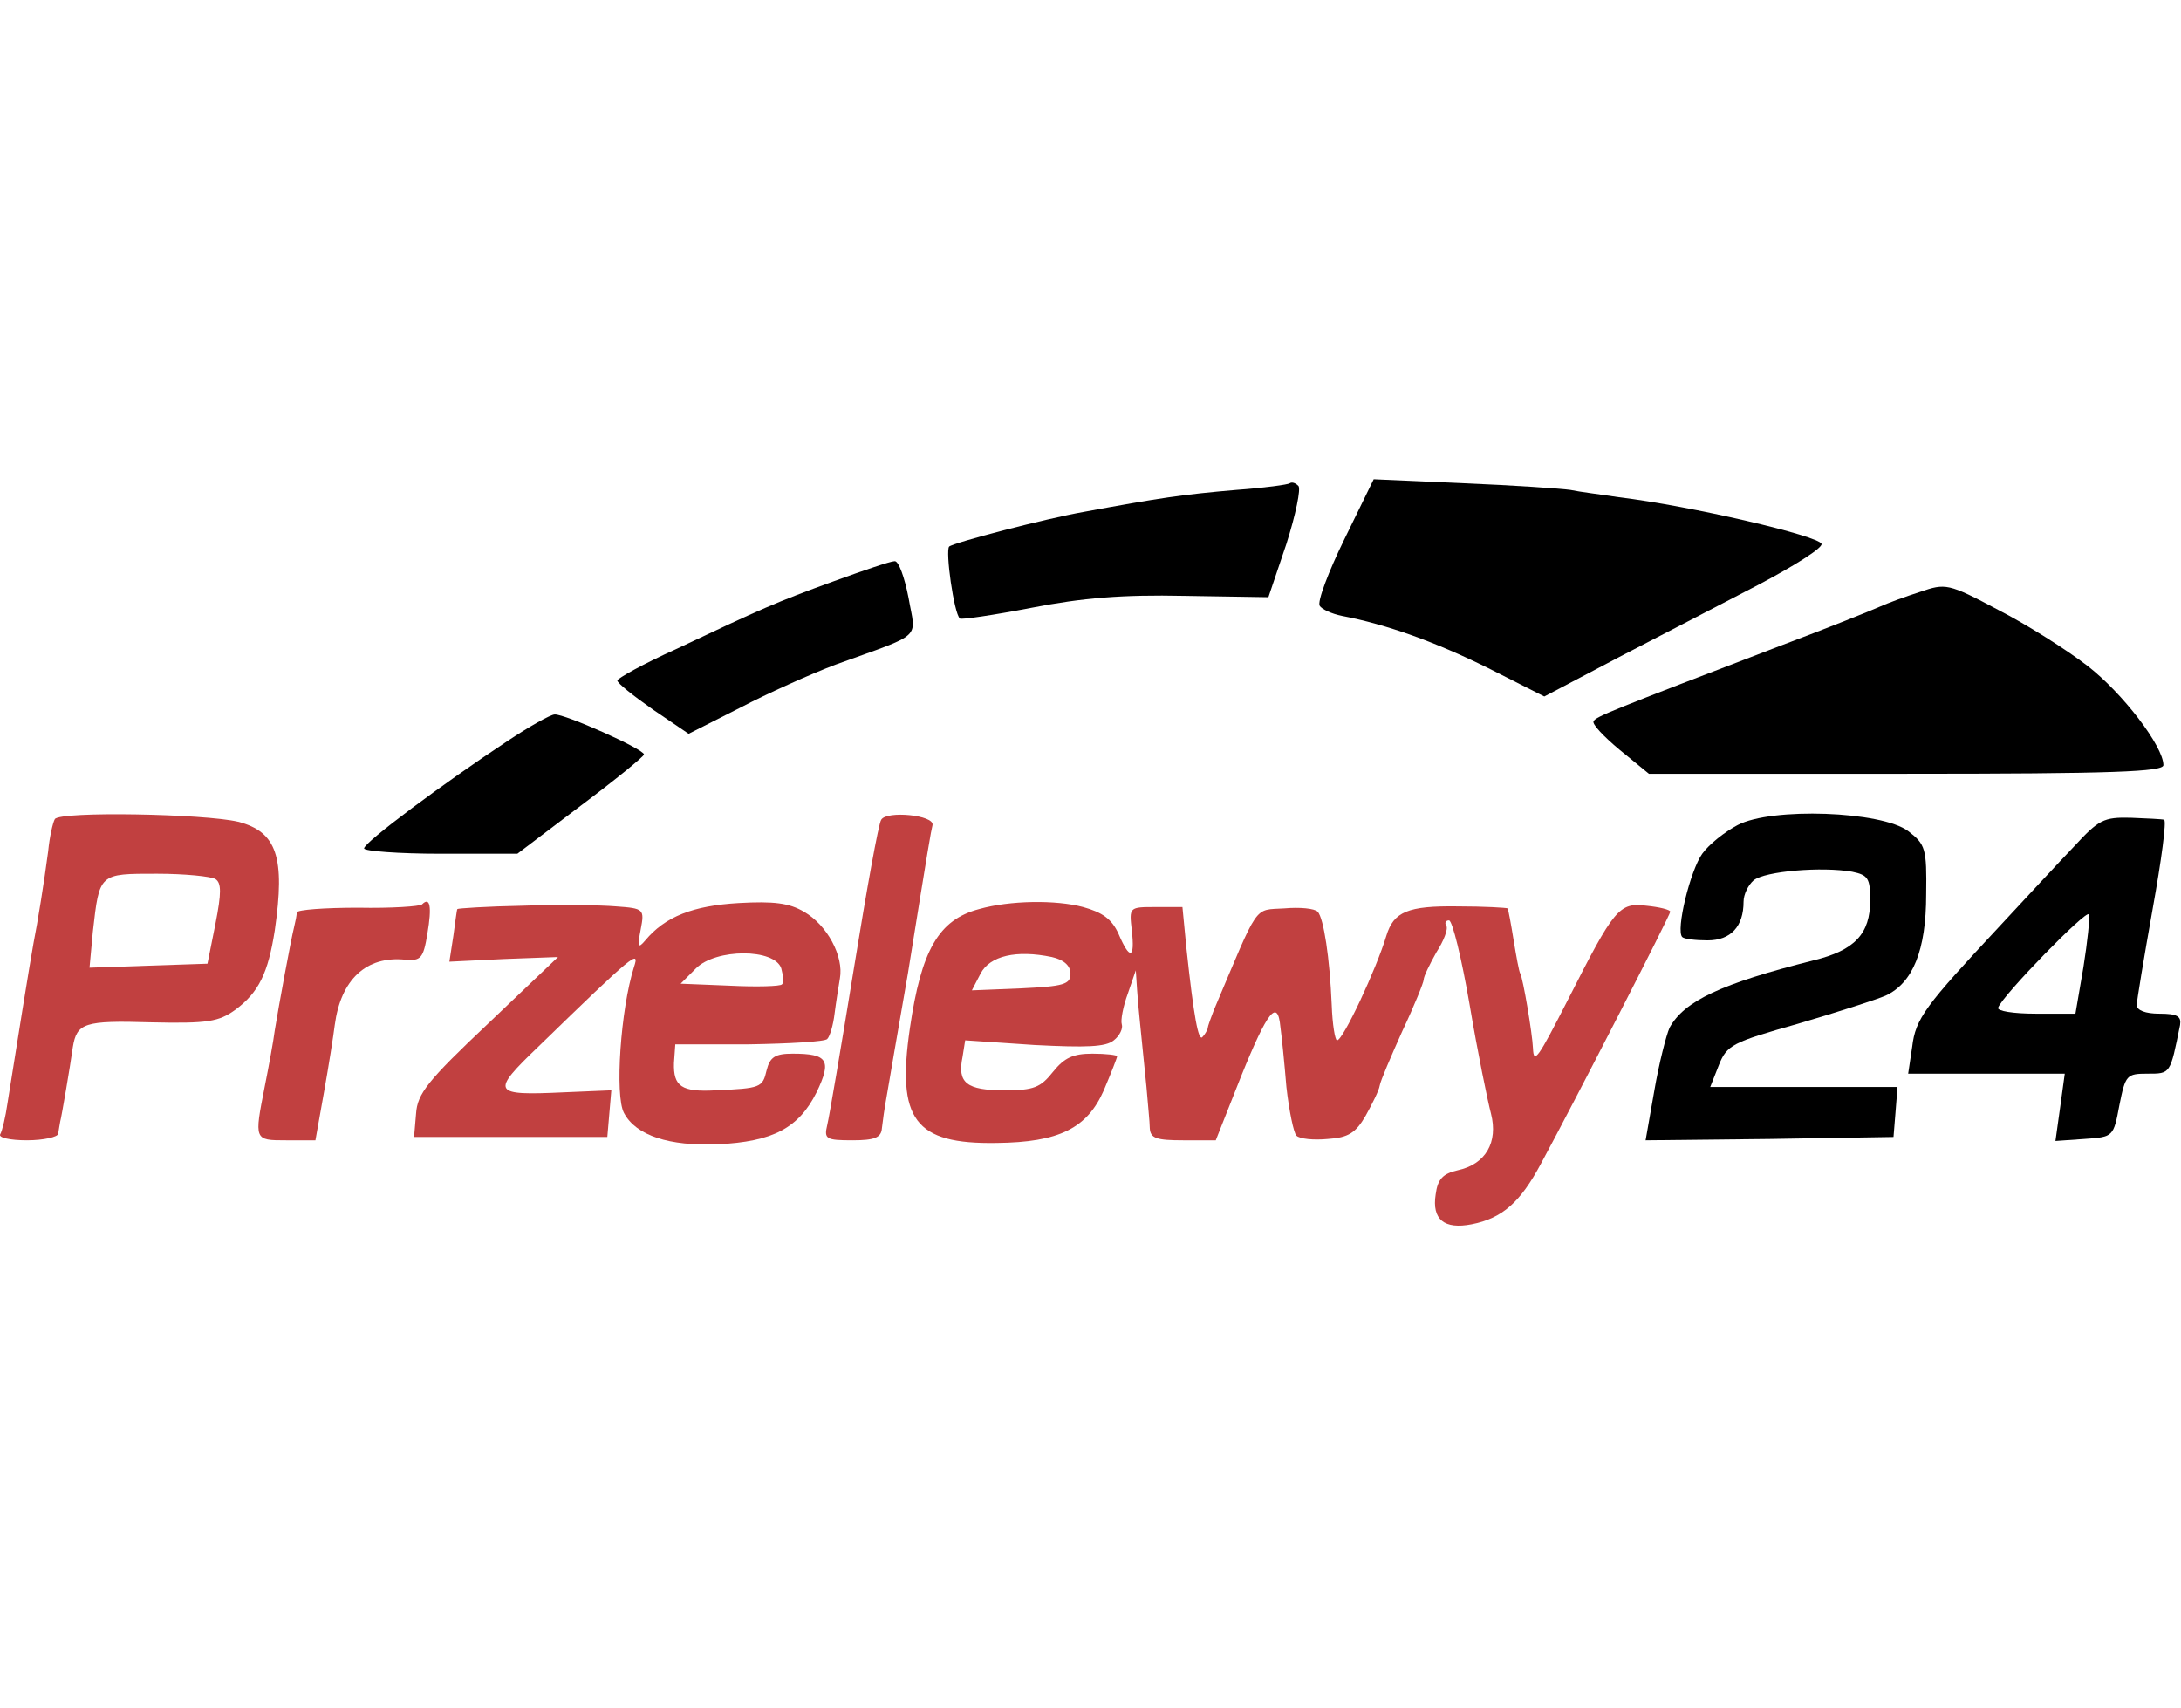
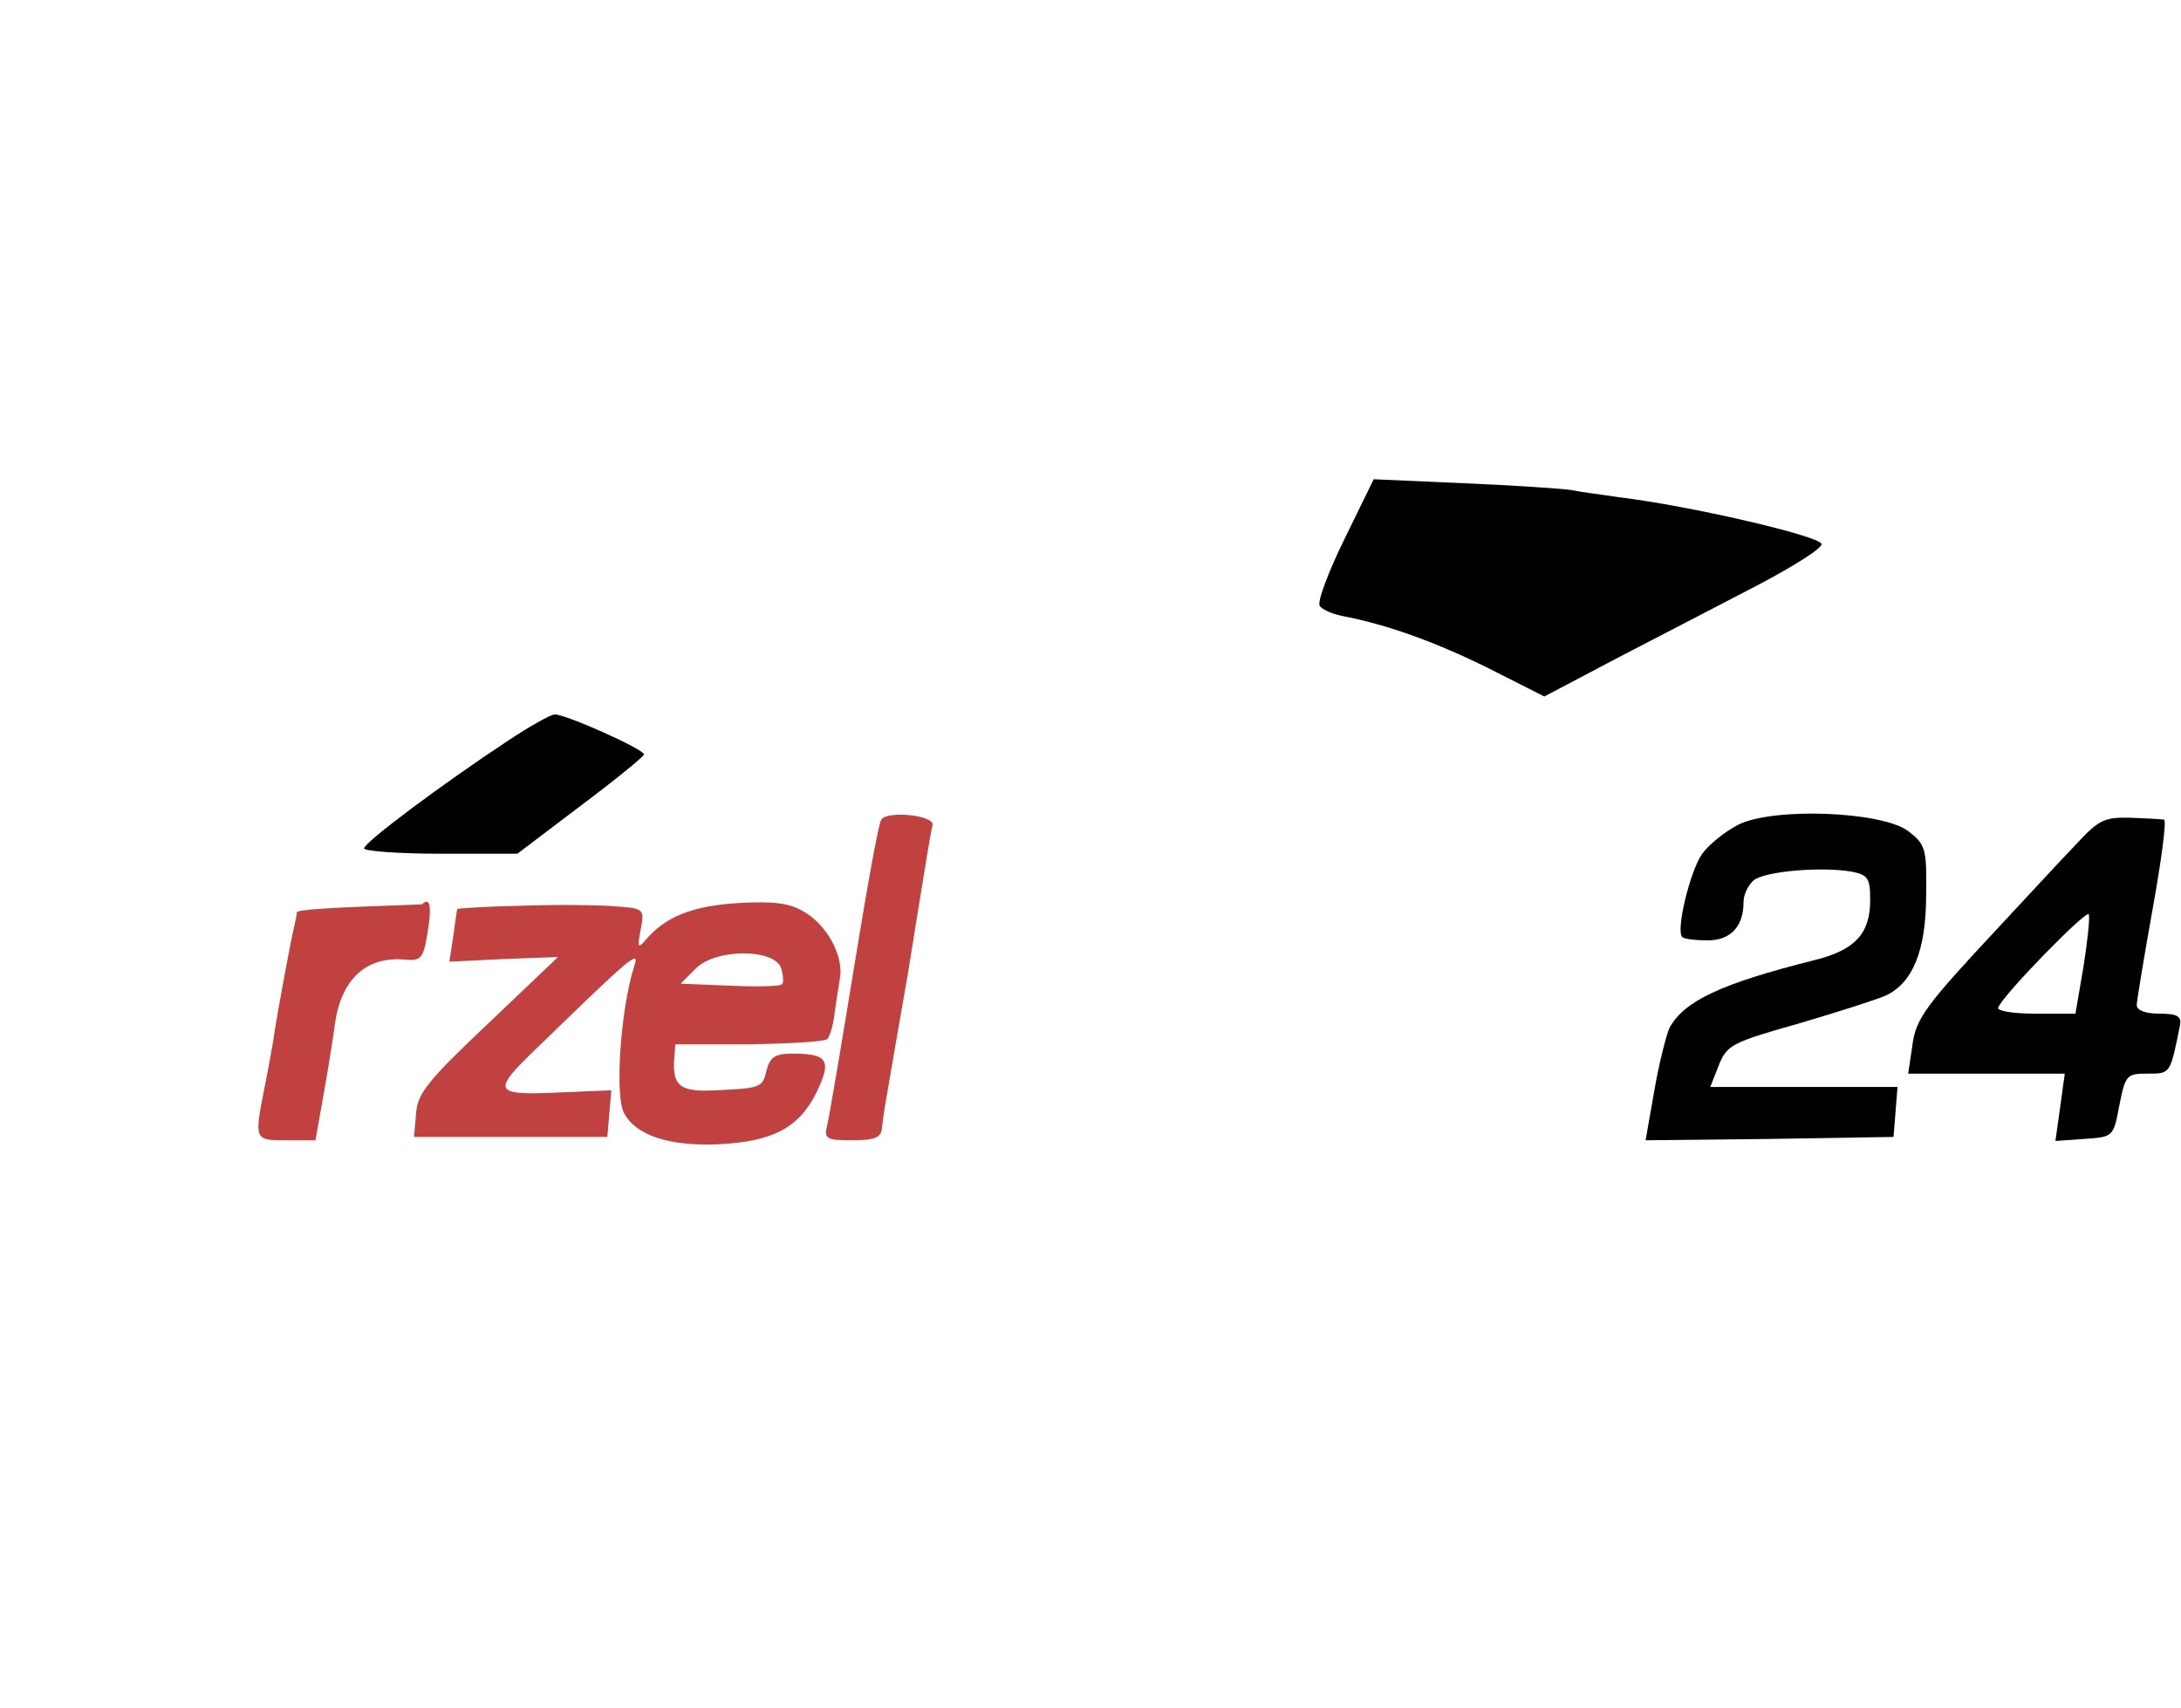
<svg xmlns="http://www.w3.org/2000/svg" width="992" height="777" viewBox="0 0 992 777" fill="none">
-   <path d="M24.954 372.586C24.045 374.101 22.529 380.77 21.923 387.135C20.104 401.078 17.073 419.871 15.255 428.964C14.042 435.33 6.767 480.493 3.433 501.711C2.524 508.076 1.008 514.442 0.099 515.957C-0.81 517.473 4.646 518.685 12.223 518.685C19.801 518.685 26.47 517.17 26.47 515.654C26.773 513.835 27.076 511.714 27.379 510.198C27.985 508.076 31.926 485.04 33.138 476.25C34.957 465.338 38.291 464.125 68.602 465.034C94.67 465.641 99.519 464.731 107.097 459.275C117.706 451.394 121.95 442.604 124.981 423.205C129.83 389.863 125.89 378.345 108.31 373.798C92.851 370.161 27.379 368.948 24.954 372.586ZM98.004 399.866C100.732 401.684 100.732 406.231 98.004 420.174L94.367 438.361L67.39 439.27L40.716 440.179L42.231 423.811C45.263 397.138 44.959 397.441 71.33 397.441C84.061 397.441 95.882 398.653 98.004 399.866Z" fill="#C14040" />
  <path d="M400.812 372.889C399.599 374.404 394.143 405.019 388.384 440.482C382.625 475.946 377.169 508.076 376.26 511.714C374.744 518.079 375.654 518.685 387.778 518.685C397.781 518.685 400.812 517.473 401.115 513.229C401.418 510.501 402.327 503.833 403.237 498.983C404.146 493.83 408.389 468.672 412.936 442.907C422.636 382.588 423.242 379.254 424.151 375.314C425.061 370.767 403.237 368.645 400.812 372.889Z" fill="#C14040" />
-   <path d="M191.968 411.384C191.059 412.293 178.025 413.203 162.869 412.899C147.714 412.899 135.286 413.809 134.983 415.021C134.983 416.234 134.377 419.265 133.771 421.69C132.255 427.752 126.799 457.457 124.98 468.672C124.374 473.522 122.252 485.04 120.434 494.133C115.584 518.685 115.584 518.685 130.133 518.685H143.47L147.411 496.558C149.532 484.737 151.654 471.097 152.26 466.247C154.988 445.635 166.507 434.723 184.39 436.542C191.362 437.148 192.574 435.936 194.393 424.721C196.515 412.293 195.605 407.747 191.968 411.384Z" fill="#C14040" />
+   <path d="M191.968 411.384C147.714 412.899 135.286 413.809 134.983 415.021C134.983 416.234 134.377 419.265 133.771 421.69C132.255 427.752 126.799 457.457 124.98 468.672C124.374 473.522 122.252 485.04 120.434 494.133C115.584 518.685 115.584 518.685 130.133 518.685H143.47L147.411 496.558C149.532 484.737 151.654 471.097 152.26 466.247C154.988 445.635 166.507 434.723 184.39 436.542C191.362 437.148 192.574 435.936 194.393 424.721C196.515 412.293 195.605 407.747 191.968 411.384Z" fill="#C14040" />
  <path d="M237.738 411.99C221.37 412.293 208.033 413.203 208.033 413.506C207.73 413.809 207.124 419.265 206.215 425.63L204.396 437.452L229.251 436.239L253.803 435.33L221.976 465.641C194.393 491.708 189.847 497.468 189.24 506.561L188.331 517.17H232.282H276.233L277.142 506.561L278.052 495.952L256.531 496.861C223.795 498.377 222.886 497.164 245.013 475.947C288.358 433.814 291.086 431.693 288.358 439.877C282.295 458.973 279.567 498.377 283.811 506.258C289.267 516.564 304.422 521.413 326.55 520.504C351.405 519.292 363.226 513.229 371.41 496.861C378.381 482.312 376.563 479.281 360.498 479.281C352.617 479.281 350.192 480.796 348.677 486.859C346.858 494.74 345.949 495.043 325.64 495.952C309.878 496.861 306.241 494.133 306.544 483.524L307.15 475.037H340.796C358.982 474.734 375.35 473.825 376.26 472.612C377.472 471.4 378.988 466.247 379.594 461.094C380.2 456.245 381.413 448.667 382.019 445.029C383.837 435.027 376.26 420.781 365.651 414.718C358.982 410.778 352.011 409.869 335.946 410.778C315.334 411.99 302.604 416.84 293.51 427.752C290.176 431.693 289.873 430.783 291.389 422.902C293.207 413.506 292.904 413.203 280.174 412.293C272.899 411.687 253.803 411.384 237.738 411.99ZM355.345 440.483C356.254 443.817 356.557 447.151 355.648 447.757C355.042 448.667 344.13 448.97 332.006 448.364L309.575 447.454L316.547 440.483C325.64 431.389 352.314 431.389 355.345 440.483Z" fill="#C14040" />
-   <path d="M445.369 413.506C426.879 418.356 418.998 432.299 413.845 467.763C407.783 509.289 415.967 520.504 453.25 519.898C481.742 519.595 494.473 513.229 502.051 495.952C505.385 488.071 508.113 481.099 508.113 480.493C508.113 479.887 502.96 479.281 496.898 479.281C488.108 479.281 484.167 481.099 479.014 487.465C473.255 494.739 470.224 495.952 456.887 495.952C439.61 495.952 435.366 492.618 437.791 480.796L439.004 473.219L470.527 475.34C494.17 476.553 502.96 476.25 506.597 473.219C509.325 471.097 510.841 467.763 510.235 465.944C509.628 464.125 510.841 457.76 512.963 452.001L516.6 441.392L517.206 450.485C517.812 459.276 518.722 466.853 521.45 494.436C522.056 502.014 522.965 510.501 522.965 513.229C523.268 517.776 525.996 518.685 538.121 518.685H552.973L564.491 489.587C576.616 459.579 581.163 454.123 582.375 467.156C582.981 471.4 584.194 483.524 585.103 494.436C586.315 505.348 588.437 515.351 589.65 516.563C591.165 518.079 597.531 518.685 603.896 518.079C613.292 517.473 616.627 515.351 621.173 507.47C624.204 502.014 627.235 495.952 627.538 493.83C627.842 491.708 632.691 480.493 637.844 468.975C643.3 457.457 647.544 446.848 647.544 445.636C647.544 444.12 650.272 438.664 653.303 433.208C656.637 428.055 658.759 422.599 657.85 421.084C656.94 419.871 657.546 418.659 659.062 418.659C660.578 418.659 664.821 435.936 668.458 457.154C672.096 478.675 676.642 500.802 678.158 506.561C681.492 519.595 675.733 529.597 663.002 532.325C656.334 533.841 653.909 536.266 653 543.237C651.181 554.755 656.94 559.302 669.368 556.877C683.311 554.149 691.495 546.875 700.891 529.294C716.653 500.195 759.695 416.234 759.695 414.718C759.695 413.809 754.845 412.596 748.783 411.99C736.355 410.475 734.233 413.203 713.016 455.032C699.679 481.1 697.557 484.434 697.254 476.856C696.951 469.884 692.707 445.029 691.495 442.908C690.889 441.998 689.676 435.027 688.464 427.752C687.251 420.174 686.039 413.809 685.736 413.203C685.13 412.9 675.127 412.293 663.002 412.293C640.269 411.99 633.904 414.718 630.57 425.63C626.023 440.786 610.867 473.219 608.139 473.219C607.23 473.219 606.018 465.944 605.715 457.154C604.805 435.633 602.077 417.749 599.349 414.718C597.834 413.203 591.165 412.596 584.194 413.203C569.947 414.112 572.979 410.172 552.064 459.579C550.851 462.913 549.336 466.55 549.336 467.763C549.033 468.672 548.123 470.491 546.911 471.703C545.092 473.825 542.971 462.61 539.636 431.389L537.818 412.596H525.693C513.569 412.596 513.569 412.596 514.781 423.205C516.297 436.239 513.872 436.845 508.719 424.721C505.688 418.052 501.444 415.021 492.654 412.596C480.227 409.262 459.312 409.565 445.369 413.506ZM478.408 435.33C483.864 436.542 486.895 439.27 486.895 442.908C486.895 447.757 483.864 448.667 464.465 449.576L442.035 450.485L445.975 442.908C450.219 434.724 462.343 431.996 478.408 435.33Z" fill="#C14040" />
-   <path d="M586.619 219.819C586.013 220.425 575.101 221.941 562.37 222.85C537.515 224.972 527.513 226.487 492.958 232.853C475.681 235.884 433.851 246.796 431.73 248.614C429.911 250.433 433.851 278.926 436.579 281.35C437.186 281.957 451.735 279.835 469.012 276.501C492.352 271.954 510.538 270.438 538.728 271.045L576.92 271.651L585.104 247.402C589.347 234.065 591.772 222.244 590.56 221.031C589.044 219.516 587.529 219.213 586.619 219.819Z" fill="black" />
  <path d="M611.475 245.28C604.201 260.132 599.048 273.772 600.26 275.591C601.169 277.106 605.716 279.228 610.263 280.138C630.874 284.078 652.698 291.959 676.644 303.78L702.408 316.814L736.357 298.93C755.15 289.231 783.642 274.378 800.01 265.891C816.075 257.404 829.109 249.22 828.502 247.402C827.29 243.764 769.093 230.124 736.357 226.184C728.476 224.971 718.473 223.759 714.23 222.85C709.986 222.243 688.162 220.728 665.732 219.819L624.812 218L611.475 245.28Z" fill="black" />
-   <path d="M379.291 264.376C352.618 274.075 346.555 276.803 307.454 295.293C292.602 301.961 280.78 308.63 280.78 309.539C280.78 310.752 288.055 316.511 297.148 322.876L313.213 333.788L336.553 321.967C349.283 315.298 368.985 306.508 380.201 302.265C420.514 287.715 416.574 291.049 413.24 271.954C411.421 262.557 408.693 254.979 406.874 255.282C405.056 255.282 392.628 259.526 379.291 264.376Z" fill="black" />
-   <path d="M873.361 269.225C866.692 271.347 858.508 274.378 855.174 275.894C851.84 277.409 831.531 285.593 809.707 293.777C732.111 323.482 726.049 325.907 724.836 328.029C723.927 329.241 729.383 335 736.658 341.063L749.995 351.975H866.995C961.263 351.975 983.996 351.065 983.996 348.034C983.996 339.547 965.506 315.298 949.441 302.871C940.045 295.596 921.858 284.078 908.825 277.409C886.091 265.285 884.879 265.285 873.361 269.225Z" fill="black" />
  <path d="M230.766 337.122C201.365 356.522 165.598 383.195 165.598 385.923C165.598 387.136 181.359 388.348 200.455 388.348H235.313L264.109 366.524C279.87 354.703 292.904 344.094 292.904 343.185C292.904 340.76 256.834 324.695 252.287 324.998C250.469 324.998 240.769 330.454 230.766 337.122Z" fill="black" />
  <path d="M790.311 375.315C784.552 378.346 777.277 384.105 774.246 388.348C768.79 395.926 762.121 423.206 765.153 426.237C766.062 427.147 771.215 427.753 776.671 427.753C787.28 427.753 793.039 421.388 793.039 410.172C793.039 406.838 795.16 402.595 797.585 400.473C802.738 396.229 828.806 394.108 842.446 396.532C849.72 398.048 850.63 399.564 850.63 409.566C850.63 424.722 843.658 432.299 824.865 436.846C782.733 447.455 766.062 455.336 759.393 467.46C757.878 470.795 754.544 483.828 752.422 496.256L748.481 518.686L804.86 518.08L861.239 517.17L862.148 505.955L863.057 494.437H820.622H777.883L781.824 484.435C785.461 475.341 787.886 474.129 817.894 465.642C835.474 460.489 853.358 454.73 857.601 452.911C870.029 447.152 876.091 432.299 876.091 406.838C876.394 385.924 875.788 384.105 867.907 378.043C855.783 368.949 805.769 367.131 790.311 375.315Z" fill="black" />
  <path d="M943.38 385.014C936.408 392.289 921.253 408.657 909.431 421.388C875.786 457.458 871.239 463.217 869.724 476.251L867.905 488.375H903.672H939.136L937.015 503.834L934.893 518.989L947.926 518.08C961.263 517.171 961.263 517.171 963.991 502.621C966.719 488.981 967.326 488.375 976.722 488.375C987.331 488.375 987.028 488.678 991.574 466.248C992.181 462.308 990.362 461.095 982.178 461.095C975.813 461.095 971.872 459.58 971.872 457.155C971.872 455.336 975.206 435.331 979.147 413.204C983.087 391.38 985.512 373.193 984.3 372.89C983.39 372.587 976.419 372.284 969.144 371.981C956.717 371.677 954.595 372.89 943.38 385.014ZM947.623 439.877L943.986 461.095H925.799C915.797 461.095 908.219 459.883 908.825 458.367C910.947 452.608 949.139 413.507 950.048 415.932C950.654 417.447 949.442 428.359 947.623 439.877Z" fill="black" />
</svg>